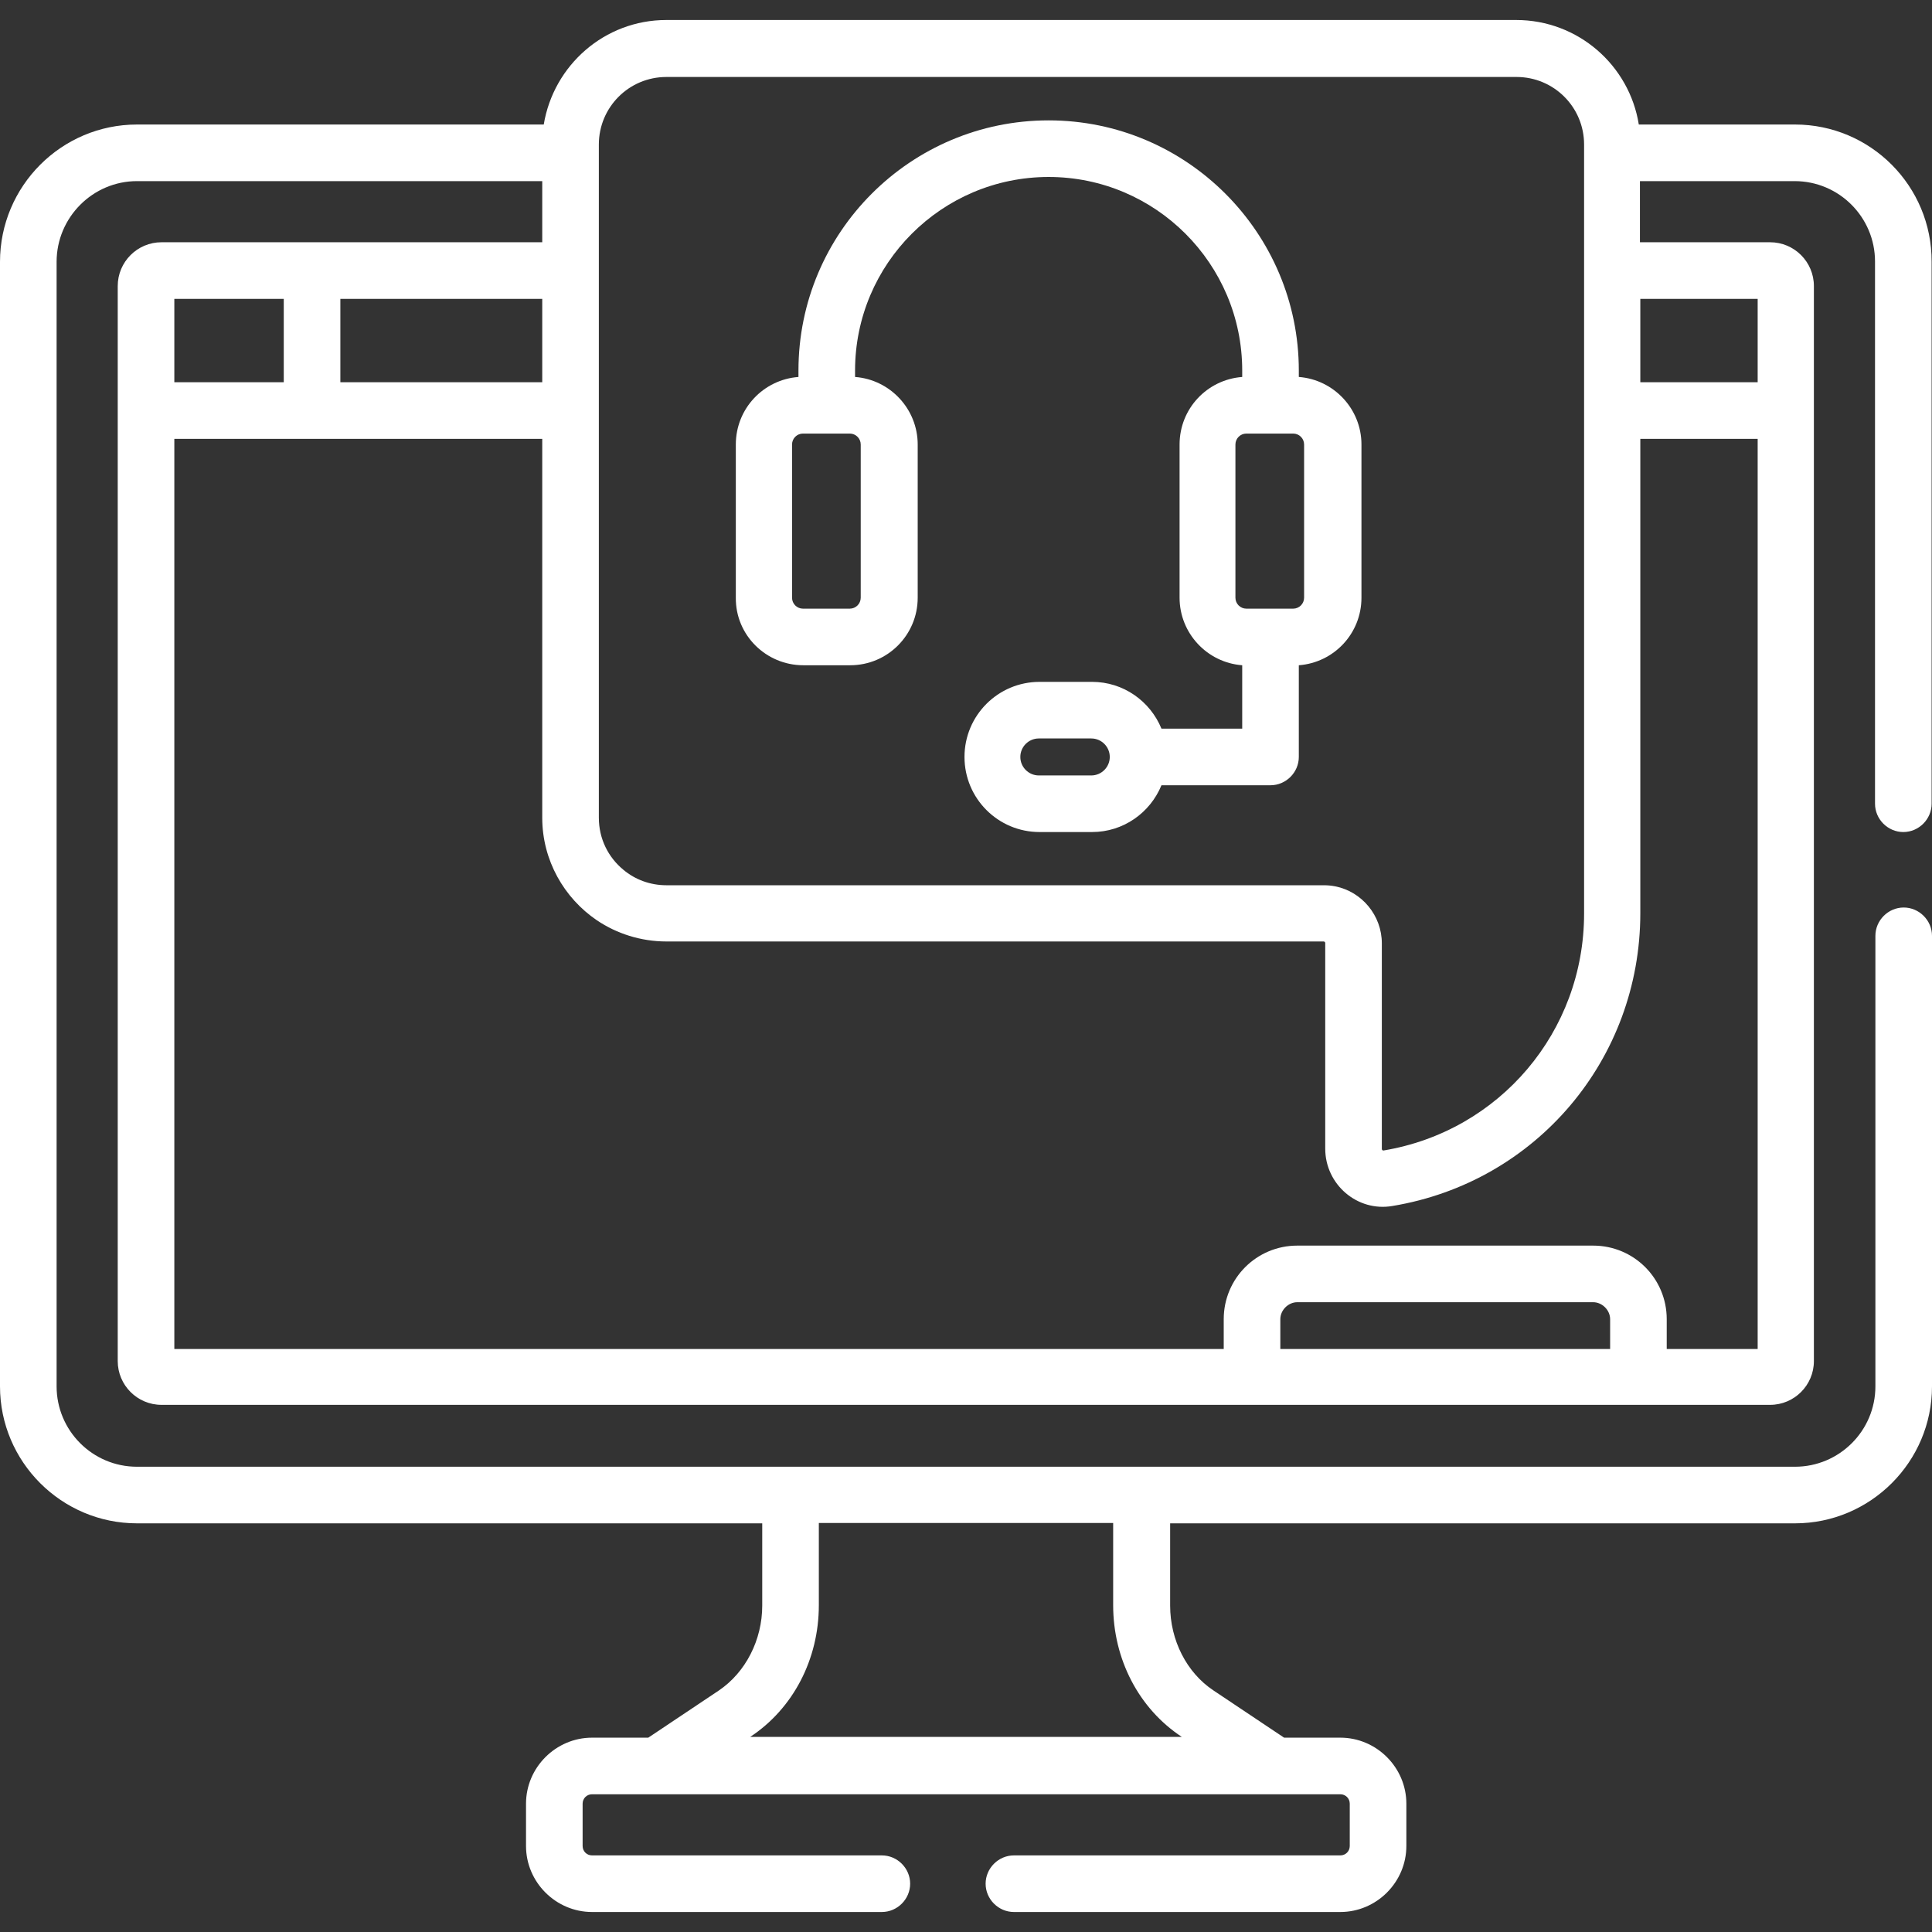
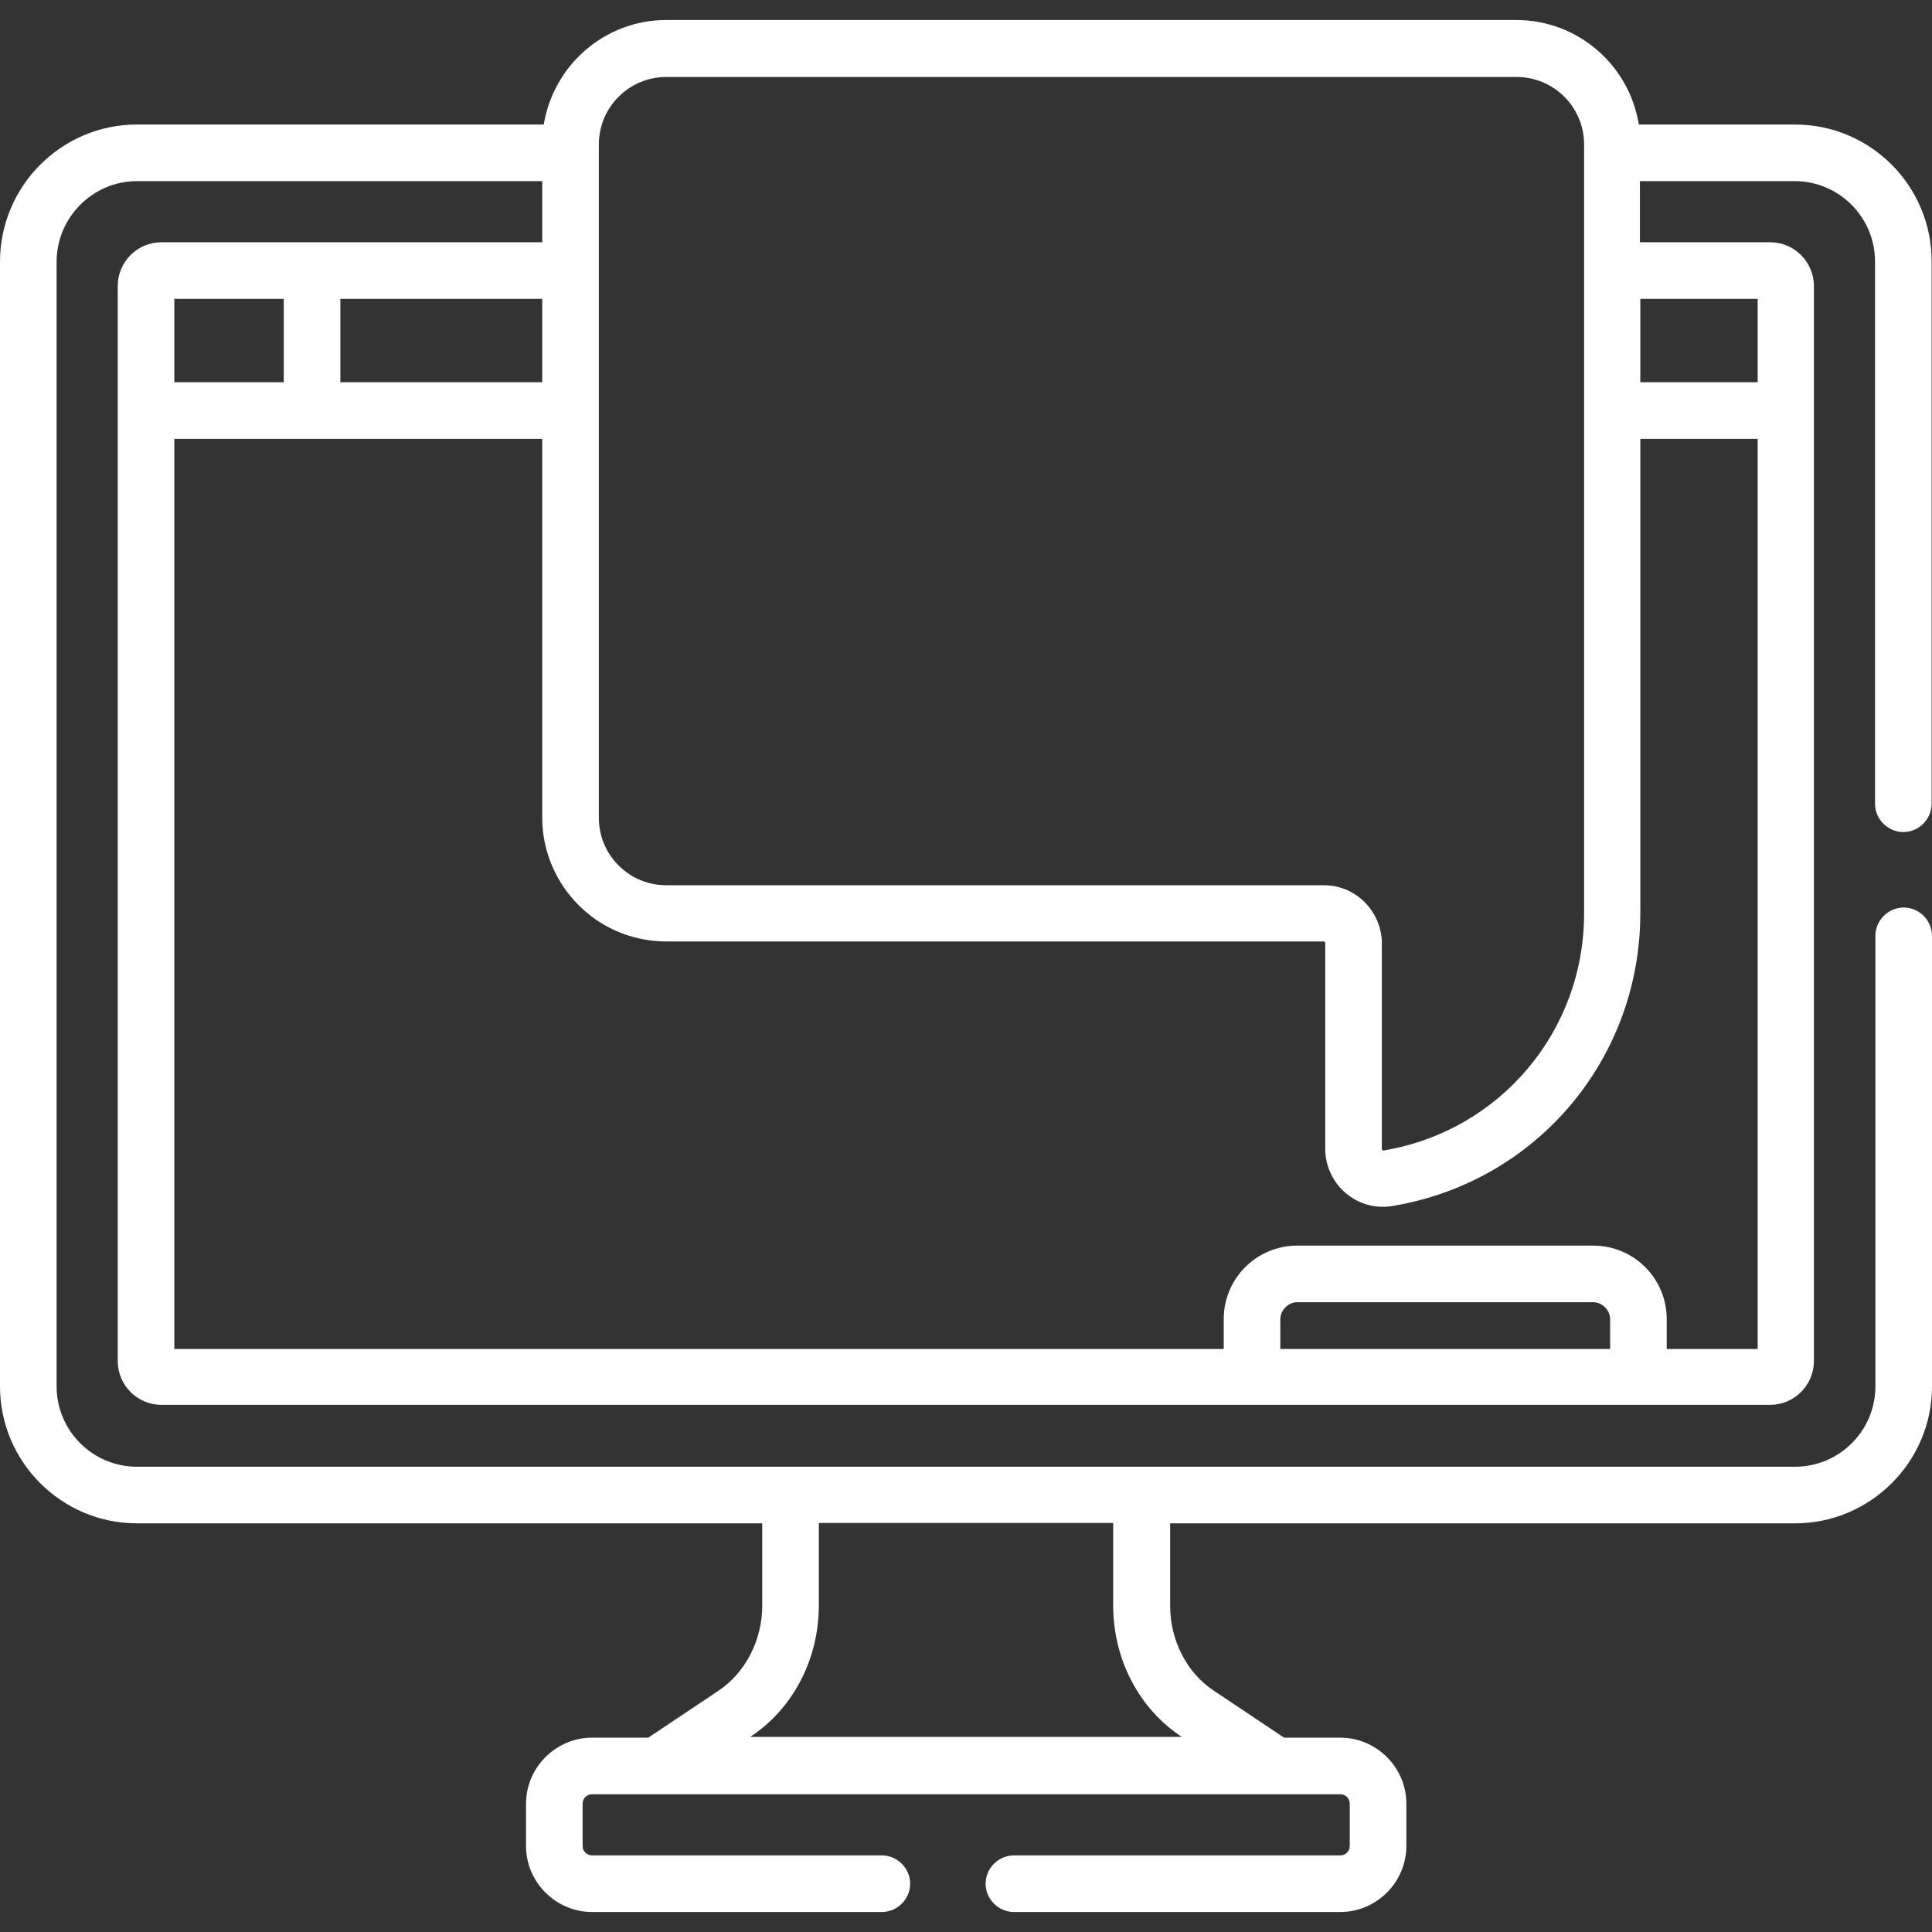
<svg xmlns="http://www.w3.org/2000/svg" version="1.1" id="Capa_1" x="0px" y="0px" viewBox="0 0 512 512" style="enable-background:new 0 0 512 512;" xml:space="preserve">
  <rect x="0" y="0" width="512" height="512" fill="#333333" stroke="none" />
  <style type="text/css">
	.st0{fill:#FFFFFF;}
</style>
  <g>
-     <path class="st0" d="M212.9,176.3h12.4c9.9,0,17.9-8,17.9-17.9v-40.6c0-9.4-7.3-17.2-16.6-17.9v-1.7c0-28.3,23-51.3,51.3-51.3   s51.3,23,51.3,51.3v1.7c-9.3,0.7-16.6,8.4-16.6,17.9v40.6c0,9.4,7.3,17.2,16.6,17.9v16.8h-21.4c-3-7.3-10.1-12.4-18.4-12.4h-13.9   c-11,0-19.9,8.9-19.9,19.9s8.9,19.9,19.9,19.9h13.9c8.3,0,15.4-5.1,18.4-12.4h28.9c4.1,0,7.5-3.4,7.5-7.5v-24.3   c9.3-0.7,16.6-8.4,16.6-17.9v-40.6c0-9.4-7.3-17.2-16.6-17.9v-1.7c0-36.5-29.7-66.3-66.3-66.3s-66.3,29.7-66.3,66.3v1.7   c-9.3,0.7-16.6,8.4-16.6,17.9v40.6C194.9,168.3,203,176.3,212.9,176.3L212.9,176.3z M289.2,205.5h-13.9c-2.7,0-4.9-2.2-4.9-4.9   s2.2-4.9,4.9-4.9h13.9c2.7,0,4.9,2.2,4.9,4.9S291.9,205.5,289.2,205.5z M342.7,114.9c1.6,0,2.9,1.3,2.9,2.9v40.6   c0,1.6-1.3,2.9-2.9,2.9h-12.4c-1.6,0-2.9-1.3-2.9-2.9v-40.6c0-1.6,1.3-2.9,2.9-2.9L342.7,114.9z M209.9,117.8   c0-1.6,1.3-2.9,2.9-2.9h12.4c1.6,0,2.9,1.3,2.9,2.9v40.6c0,1.6-1.3,2.9-2.9,2.9h-12.4c-1.6,0-2.9-1.3-2.9-2.9V117.8z" />
    <path class="st0" d="M475.7,33h-41.4c-2.5-15.7-16.1-27.7-32.5-27.7H176.6c-16.4,0-29.9,12-32.5,27.7H36.3C16.3,33,0,49.3,0,69.4   v298c0,20,16.3,36.3,36.3,36.3H202v21.8c0,9.1-4.4,17.7-11.5,22.5l-18.7,12.5h-14.9c-9.6,0-17.5,7.9-17.5,17.5v11.2   c0,9.6,7.9,17.5,17.5,17.5h76.8c4.1,0,7.5-3.4,7.5-7.5s-3.4-7.5-7.5-7.5h-76.8c-1.4,0-2.5-1.1-2.5-2.5v-11.2c0-1.4,1.1-2.5,2.5-2.5   h198.3c1.4,0,2.5,1.1,2.5,2.5v11.2c0,1.4-1.1,2.5-2.5,2.5h-86.5c-4.1,0-7.5,3.4-7.5,7.5s3.4,7.5,7.5,7.5h86.5   c9.6,0,17.5-7.9,17.5-17.5v-11.2c0-9.6-7.9-17.5-17.5-17.5h-14.9l-18.7-12.5c-7.1-4.7-11.5-13.3-11.5-22.5v-21.8h165.6   c20,0,36.3-16.3,36.3-36.3V248c0-4.1-3.4-7.5-7.5-7.5s-7.5,3.4-7.5,7.5v119.4c0,11.8-9.6,21.3-21.3,21.3c-11.9,0-427.9,0-439.4,0   c-11.8,0-21.3-9.6-21.3-21.3v-298C15,57.6,24.6,48,36.3,48h107.4v16.2c-14.9,0-85.7,0-100.9,0c-6.4,0-11.6,5.2-11.6,11.6v284.9   c0,6.4,5.2,11.6,11.6,11.6h426.3c6.4,0,11.6-5.2,11.6-11.6c0-12.7,0-260.1,0-284.9c0-6.4-5.2-11.6-11.6-11.6h-34.5V48h41   c11.8,0,21.3,9.6,21.3,21.3V213c0,4.1,3.4,7.5,7.5,7.5s7.5-3.4,7.5-7.5V69.4C512,49.3,495.7,33,475.7,33L475.7,33z M217,425.4   v-21.8H295v21.8c0,14.3,6.8,27.4,18.2,34.9l0,0H198.8l0,0C210.2,452.8,217,439.7,217,425.4L217,425.4z M158.7,38.3   c0-9.9,8-17.9,17.9-17.9h225.3c9.9,0,17.9,8,17.9,17.9v203.8c0,31.3-22.4,57.7-53.2,62.8c-0.2,0-0.4-0.2-0.4-0.4V250   c0-7.4-5.3-13.7-12.3-15.1c-1-0.2-2-0.3-3.1-0.3H176.6c-4.3,0-8.3-1.5-11.4-4.1c-4-3.3-6.5-8.2-6.5-13.8   C158.7,209.7,158.7,43.3,158.7,38.3z M90.2,79.2h53.5v22.1H90.2V79.2z M46.2,79.2h29v22.1h-29V79.2z M426.7,357.5h-87.4v-7.9   c0-2.4,2.1-4.5,4.5-4.5h78.4c2.4,0,4.5,2.1,4.5,4.5V357.5z M465.8,357.5h-24.1v-7.9c0-10.8-8.7-19.5-19.5-19.5h-78.4   c-10.8,0-19.5,8.7-19.5,19.5v7.9H46.2V116.3h97.5v100.4c0,11.3,5.8,21.3,14.5,27.2c5.2,3.5,11.6,5.6,18.4,5.6h174.2   c0.2,0,0.4,0.2,0.4,0.4v54.5c0,9.5,8.5,16.8,17.8,15.2c38.1-6.3,65.7-38.9,65.7-77.6V116.3h31.1L465.8,357.5L465.8,357.5z    M465.8,79.2v22.1h-31.1V79.2H465.8z" />
  </g>
</svg>